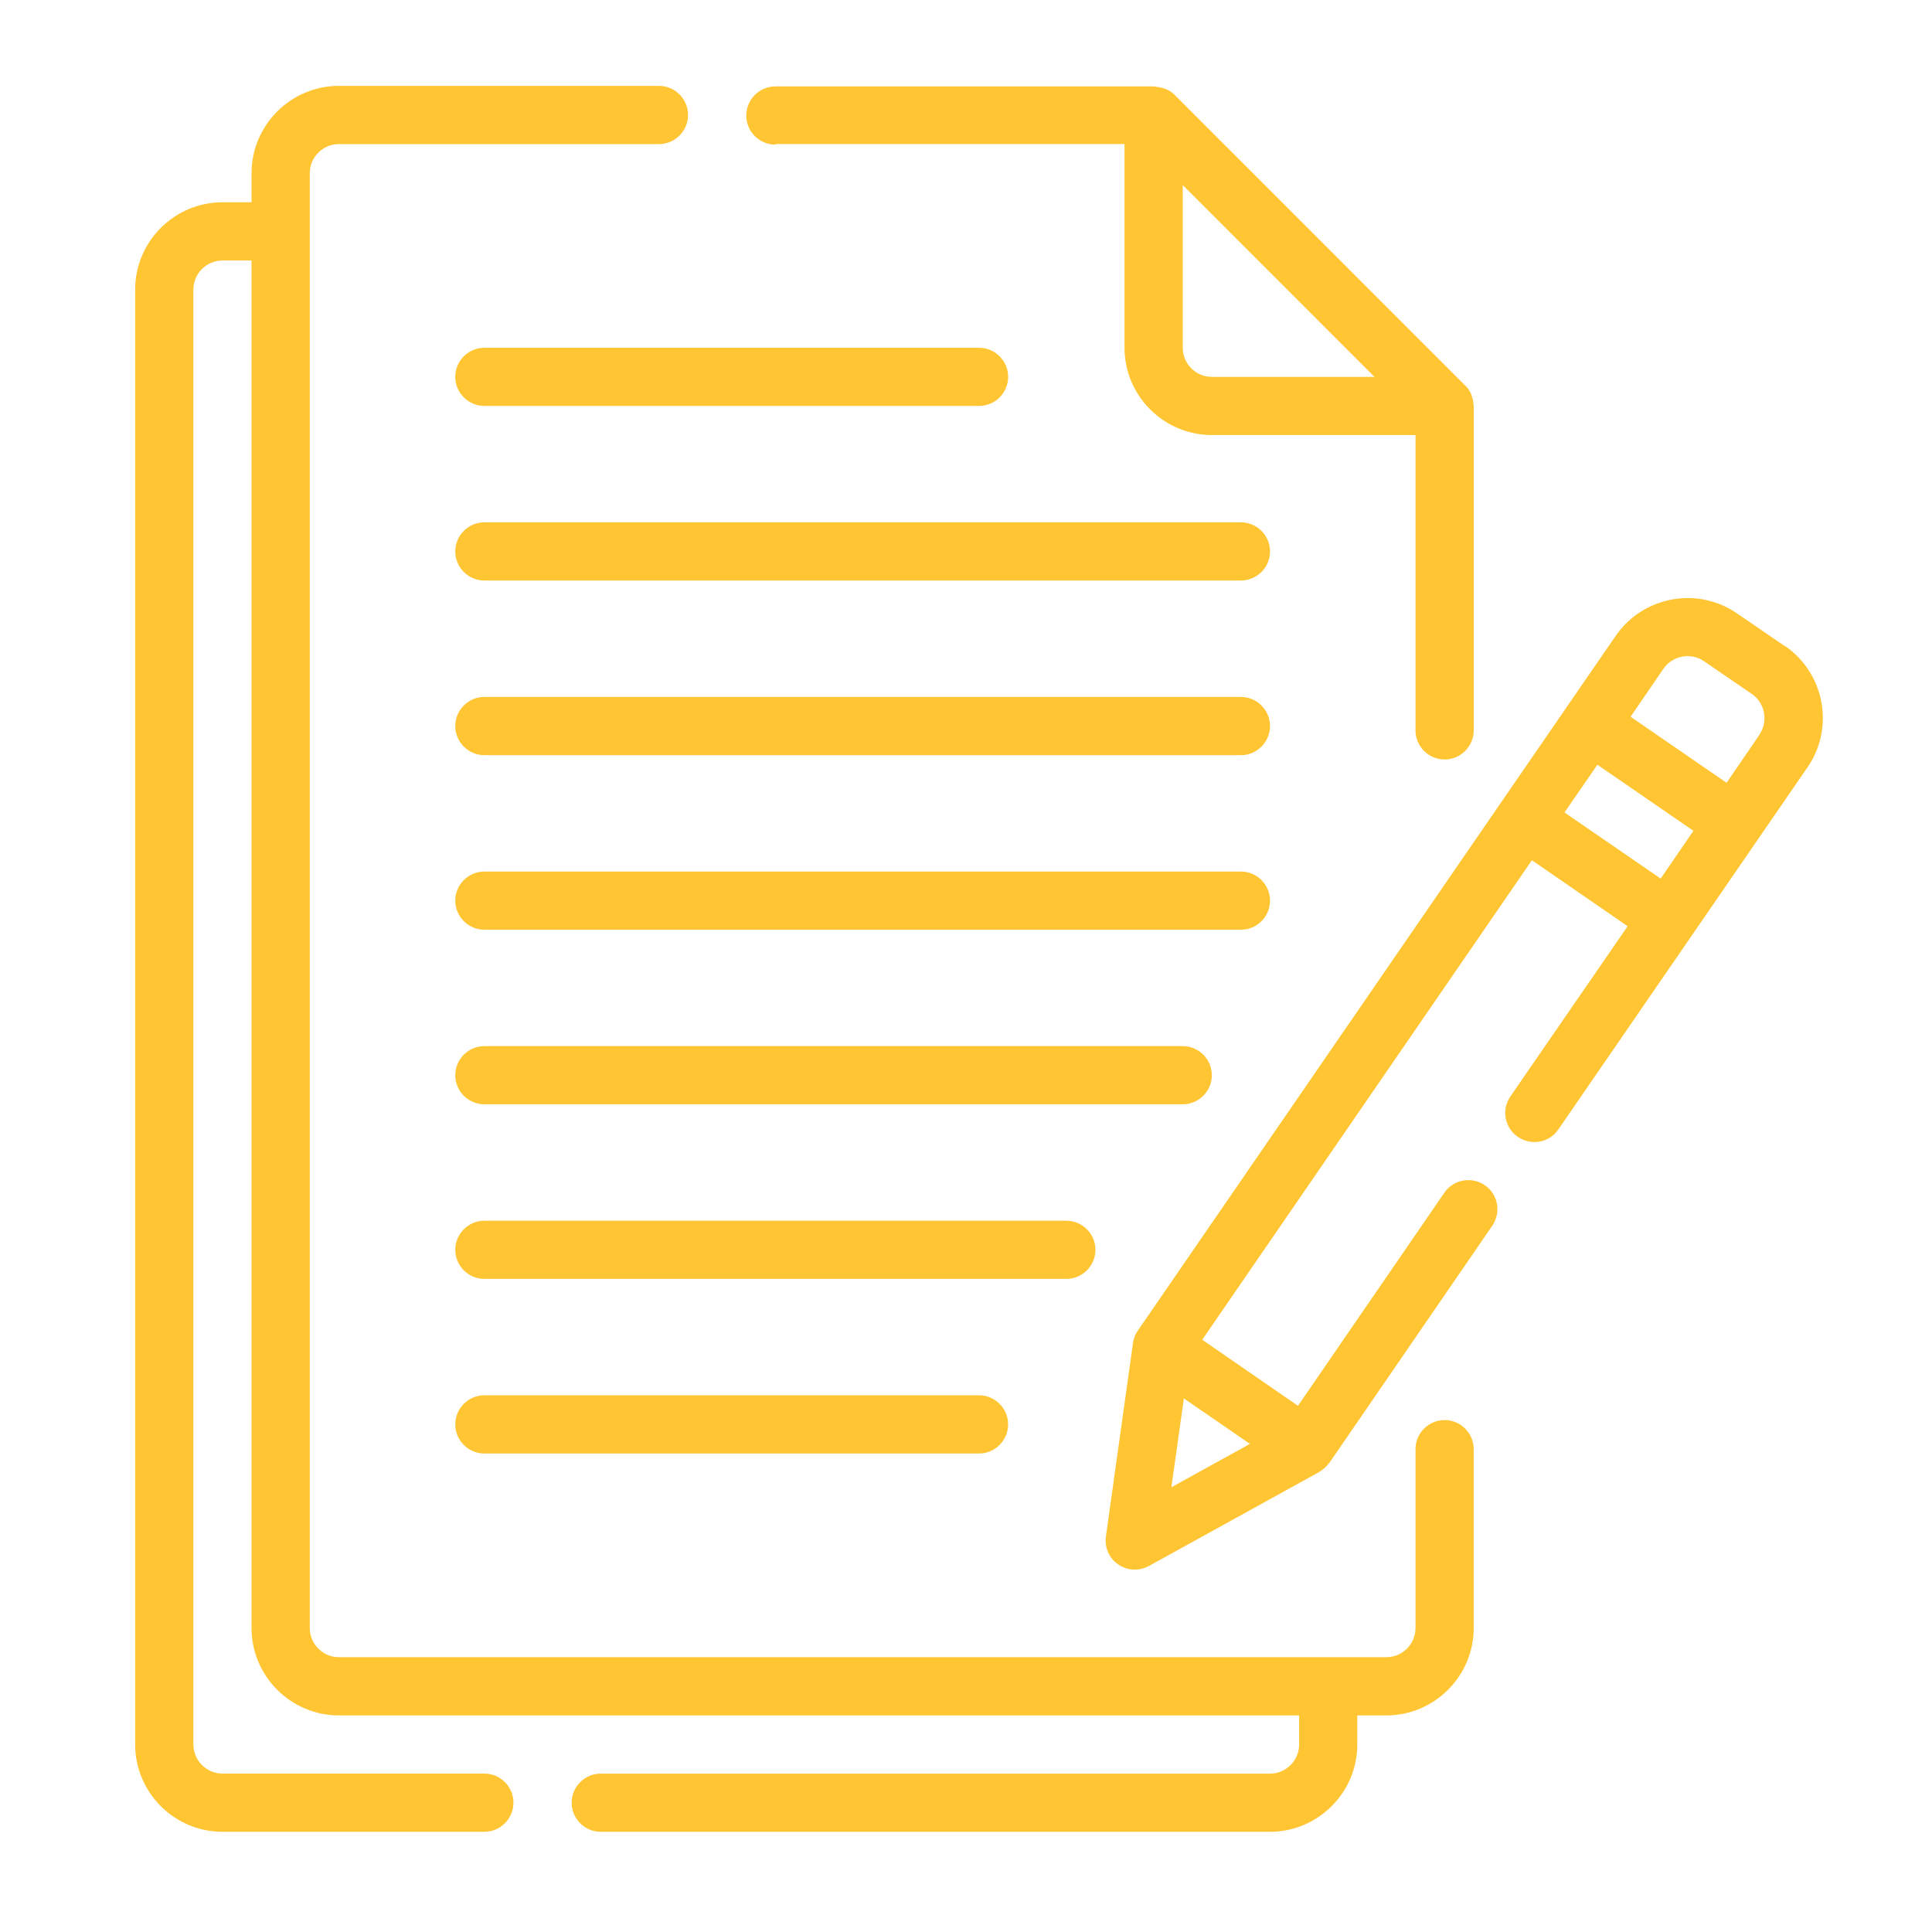
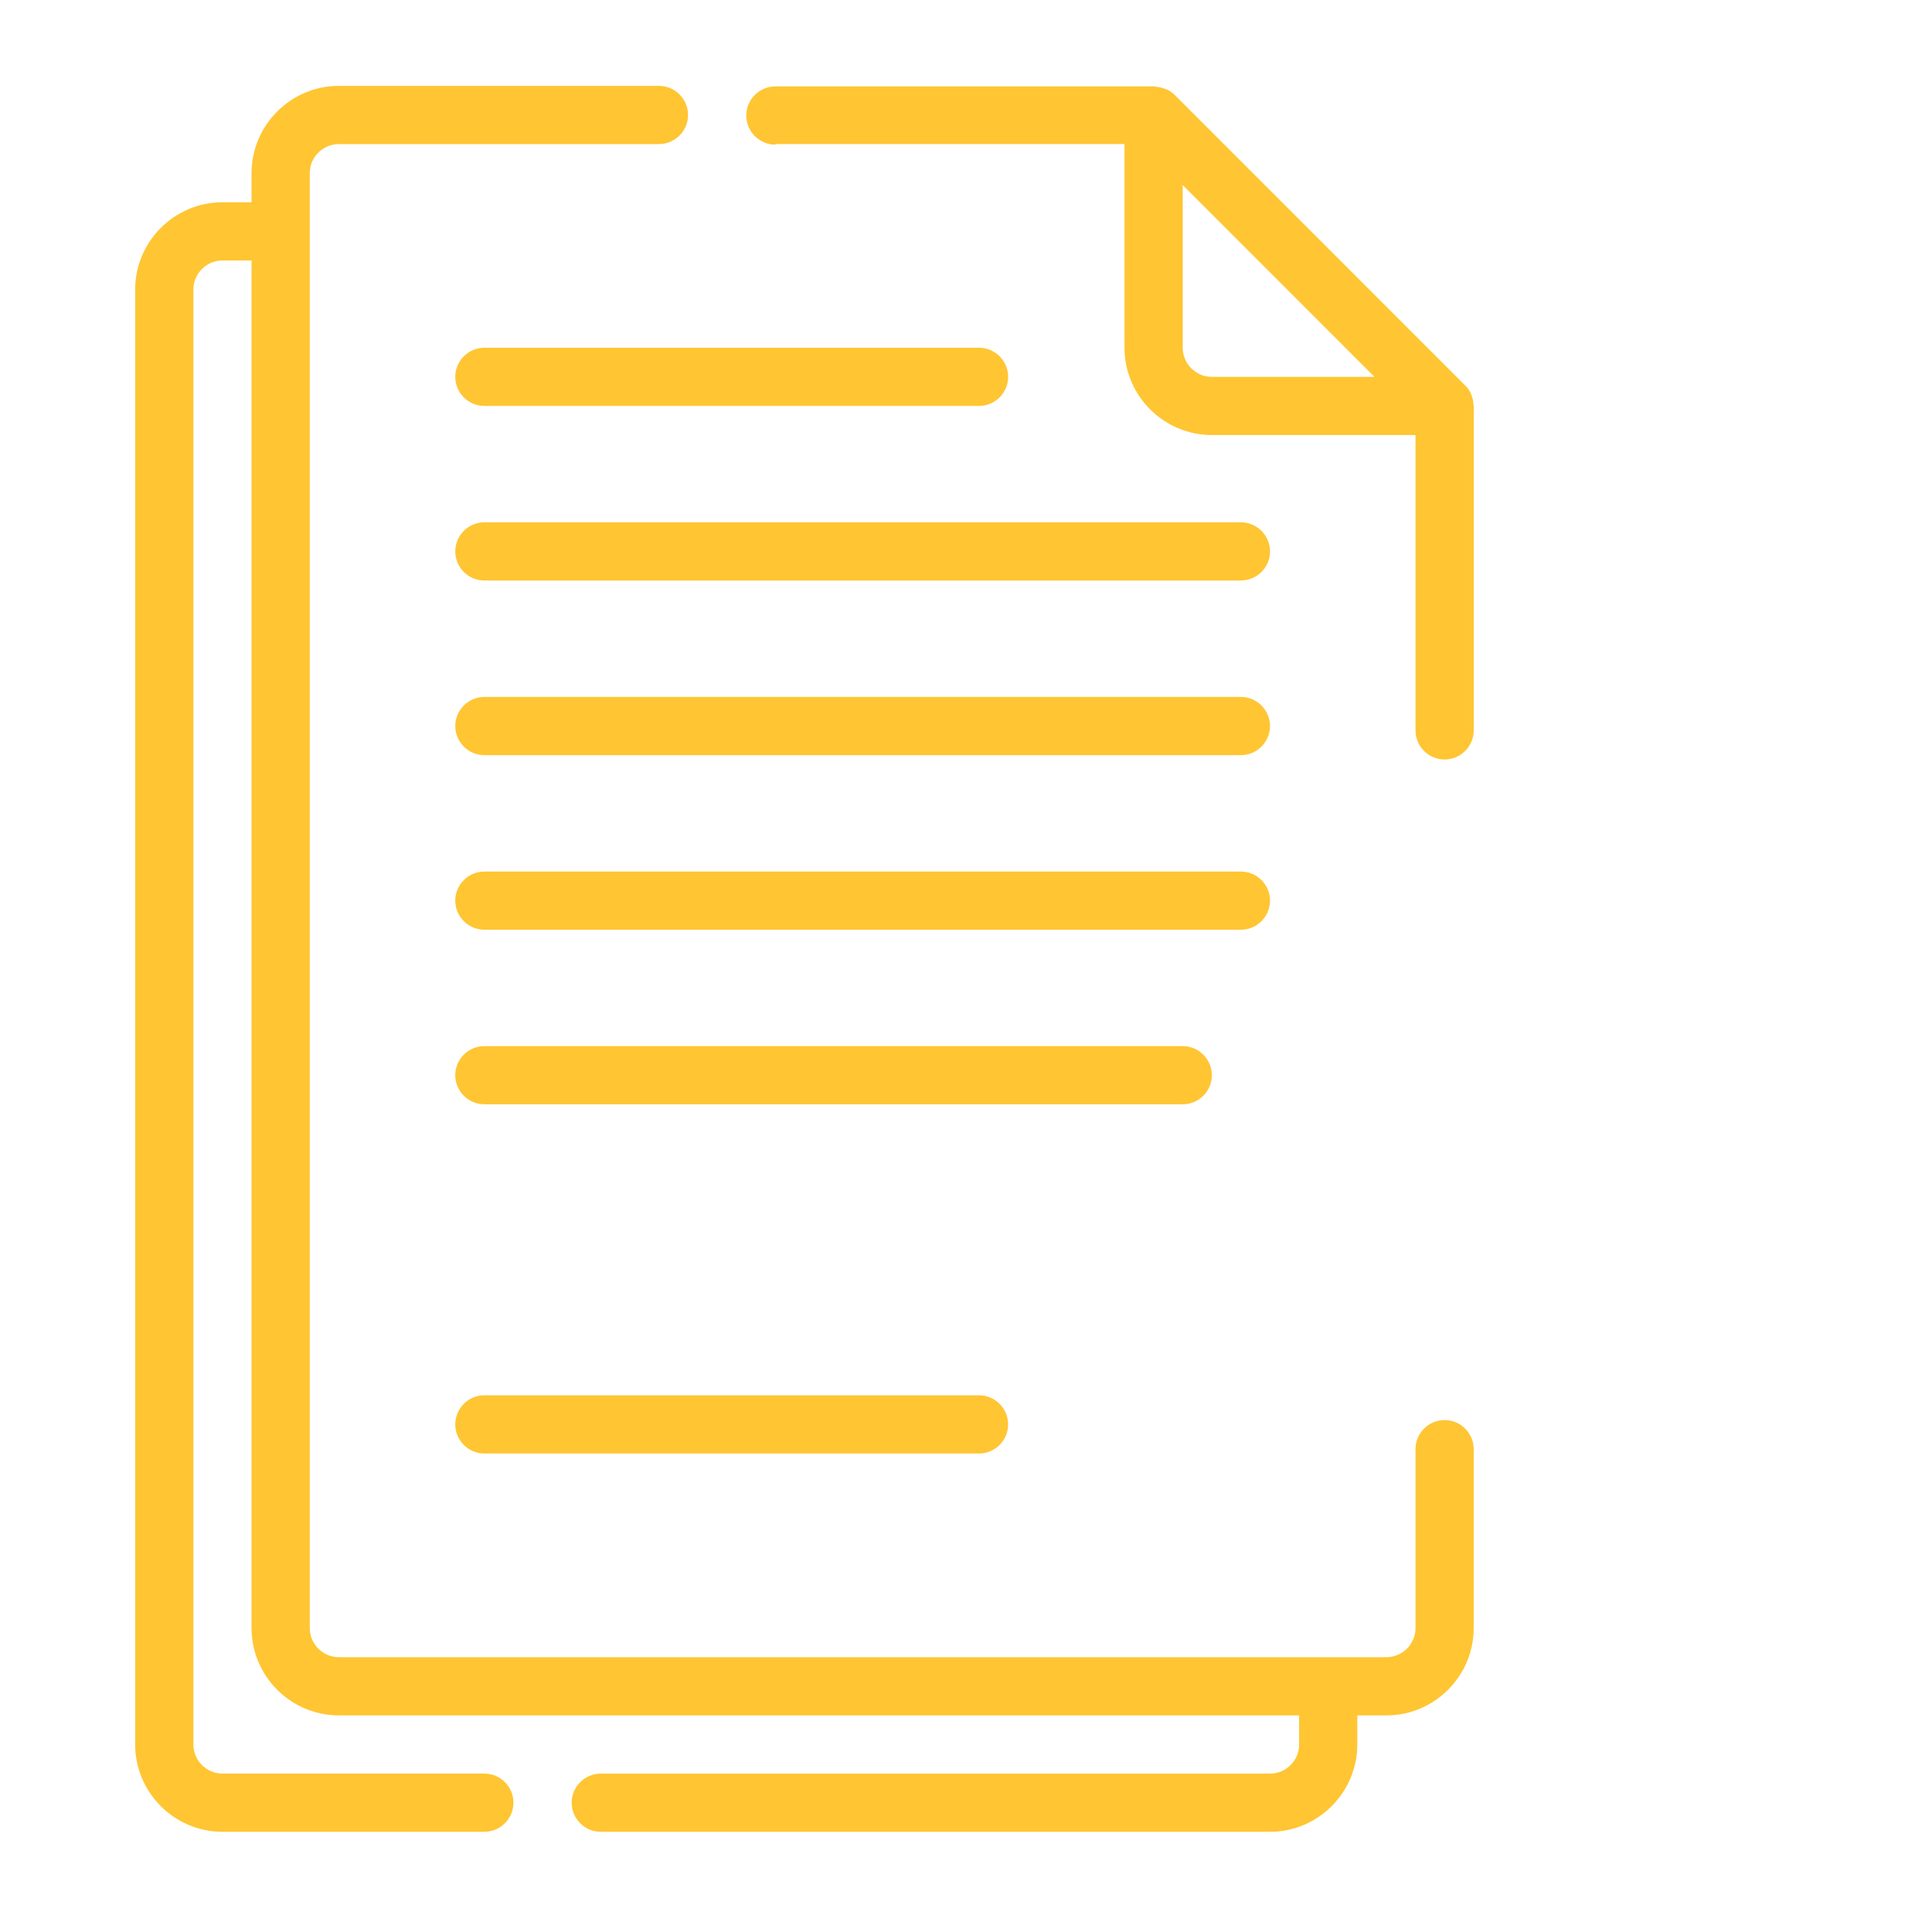
<svg xmlns="http://www.w3.org/2000/svg" width="45" height="45" viewBox="0 0 45 45" fill="none">
  <path d="M18.059 3.355H26.192V8.1C26.192 9.218 27.107 10.133 28.226 10.133H32.97V17.012C32.97 17.385 33.275 17.69 33.648 17.69C34.021 17.69 34.326 17.385 34.326 17.012V9.455C34.326 9.455 34.319 9.428 34.319 9.415C34.319 9.354 34.305 9.299 34.285 9.238L34.265 9.177C34.231 9.103 34.19 9.035 34.129 8.981L27.352 2.203C27.291 2.142 27.223 2.102 27.155 2.074C27.135 2.068 27.114 2.061 27.087 2.054C27.033 2.034 26.979 2.027 26.918 2.02C26.904 2.02 26.891 2.013 26.87 2.013H18.06C17.687 2.013 17.382 2.318 17.382 2.691C17.382 3.064 17.687 3.369 18.06 3.369L18.059 3.355ZM32.014 8.778H28.226C27.853 8.778 27.548 8.473 27.548 8.1V4.311L32.014 8.778Z" fill="#FFC532" />
  <path d="M33.648 33.076C33.275 33.076 32.97 33.381 32.97 33.753V37.922C32.97 38.294 32.665 38.599 32.292 38.599H7.893C7.52 38.599 7.215 38.294 7.215 37.922V4.033C7.215 3.661 7.52 3.356 7.893 3.356H15.348C15.721 3.356 16.026 3.051 16.026 2.678C16.026 2.305 15.721 2 15.348 2H7.893C6.774 2 5.859 2.915 5.859 4.033V4.711H5.182C4.063 4.711 3.148 5.626 3.148 6.744V40.633C3.148 41.751 4.063 42.666 5.182 42.666H11.281C11.654 42.666 11.959 42.361 11.959 41.988C11.959 41.615 11.654 41.31 11.281 41.31H5.182C4.809 41.31 4.504 41.005 4.504 40.633V6.744C4.504 6.372 4.809 6.067 5.182 6.067H5.859V37.922C5.859 39.04 6.774 39.955 7.893 39.955H30.259V40.633C30.259 41.006 29.954 41.311 29.581 41.311H13.992C13.62 41.311 13.315 41.616 13.315 41.988C13.315 42.361 13.62 42.666 13.992 42.666H29.581C30.699 42.666 31.614 41.751 31.614 40.633V39.955H32.292C33.41 39.955 34.325 39.04 34.325 37.922V33.754C34.325 33.381 34.021 33.076 33.648 33.076Z" fill="#FFC532" />
-   <path d="M41.578 15.054L40.459 14.288C39.537 13.651 38.27 13.888 37.633 14.81L36.481 16.484L34.942 18.721L26.524 30.961C26.463 31.042 26.416 31.137 26.396 31.239V31.253C26.396 31.266 26.389 31.273 26.389 31.286L25.759 35.787C25.725 36.044 25.833 36.295 26.043 36.437C26.158 36.519 26.294 36.559 26.43 36.559C26.545 36.559 26.653 36.532 26.755 36.478L30.733 34.282C30.733 34.282 30.747 34.269 30.754 34.269C30.774 34.255 30.788 34.241 30.808 34.228C30.855 34.194 30.903 34.147 30.937 34.099C30.944 34.086 30.957 34.086 30.964 34.072L34.759 28.548C34.969 28.237 34.895 27.816 34.583 27.606C34.278 27.396 33.851 27.471 33.641 27.782L30.232 32.744L28.002 31.205L35.681 20.036L37.911 21.574L35.179 25.539C34.969 25.844 35.044 26.271 35.356 26.481C35.667 26.692 36.088 26.617 36.298 26.305L39.409 21.784L40.947 19.548L42.099 17.874C42.737 16.952 42.499 15.684 41.578 15.047L41.578 15.054ZM38.677 20.462L36.44 18.924L37.206 17.812L39.443 19.351L38.677 20.469V20.462ZM27.568 32.567L29.113 33.631L27.284 34.641L27.575 32.567H27.568ZM40.981 17.114L40.215 18.233L37.979 16.694L38.745 15.576C38.955 15.271 39.382 15.189 39.687 15.399L40.805 16.165C41.11 16.375 41.191 16.802 40.981 17.107L40.981 17.114Z" fill="#FFC532" />
  <path d="M11.282 9.455H22.804C23.177 9.455 23.482 9.15 23.482 8.777C23.482 8.405 23.177 8.1 22.804 8.1H11.282C10.909 8.1 10.604 8.405 10.604 8.777C10.604 9.15 10.909 9.455 11.282 9.455Z" fill="#FFC532" />
  <path d="M28.903 12.166H11.281C10.909 12.166 10.604 12.471 10.604 12.844C10.604 13.217 10.909 13.521 11.281 13.521H28.903C29.276 13.521 29.581 13.217 29.581 12.844C29.581 12.471 29.276 12.166 28.903 12.166Z" fill="#FFC532" />
  <path d="M28.903 16.233H11.281C10.909 16.233 10.604 16.538 10.604 16.911C10.604 17.284 10.909 17.589 11.281 17.589H28.903C29.276 17.589 29.581 17.284 29.581 16.911C29.581 16.538 29.276 16.233 28.903 16.233Z" fill="#FFC532" />
  <path d="M29.581 20.977C29.581 20.605 29.276 20.3 28.904 20.3H11.282C10.909 20.3 10.604 20.605 10.604 20.977C10.604 21.35 10.909 21.655 11.282 21.655H28.904C29.276 21.655 29.581 21.35 29.581 20.977Z" fill="#FFC532" />
  <path d="M28.226 25.044C28.226 24.671 27.921 24.366 27.548 24.366H11.282C10.909 24.366 10.604 24.671 10.604 25.044C10.604 25.416 10.909 25.721 11.282 25.721H27.548C27.921 25.721 28.226 25.416 28.226 25.044Z" fill="#FFC532" />
-   <path d="M25.515 29.111C25.515 28.738 25.21 28.433 24.837 28.433H11.282C10.909 28.433 10.604 28.738 10.604 29.111C10.604 29.483 10.909 29.788 11.282 29.788H24.837C25.21 29.788 25.515 29.483 25.515 29.111Z" fill="#FFC532" />
  <path d="M11.282 32.499C10.909 32.499 10.604 32.804 10.604 33.177C10.604 33.55 10.909 33.855 11.282 33.855H22.804C23.176 33.855 23.481 33.55 23.481 33.177C23.481 32.804 23.176 32.499 22.804 32.499H11.282Z" fill="#FFC532" />
</svg>